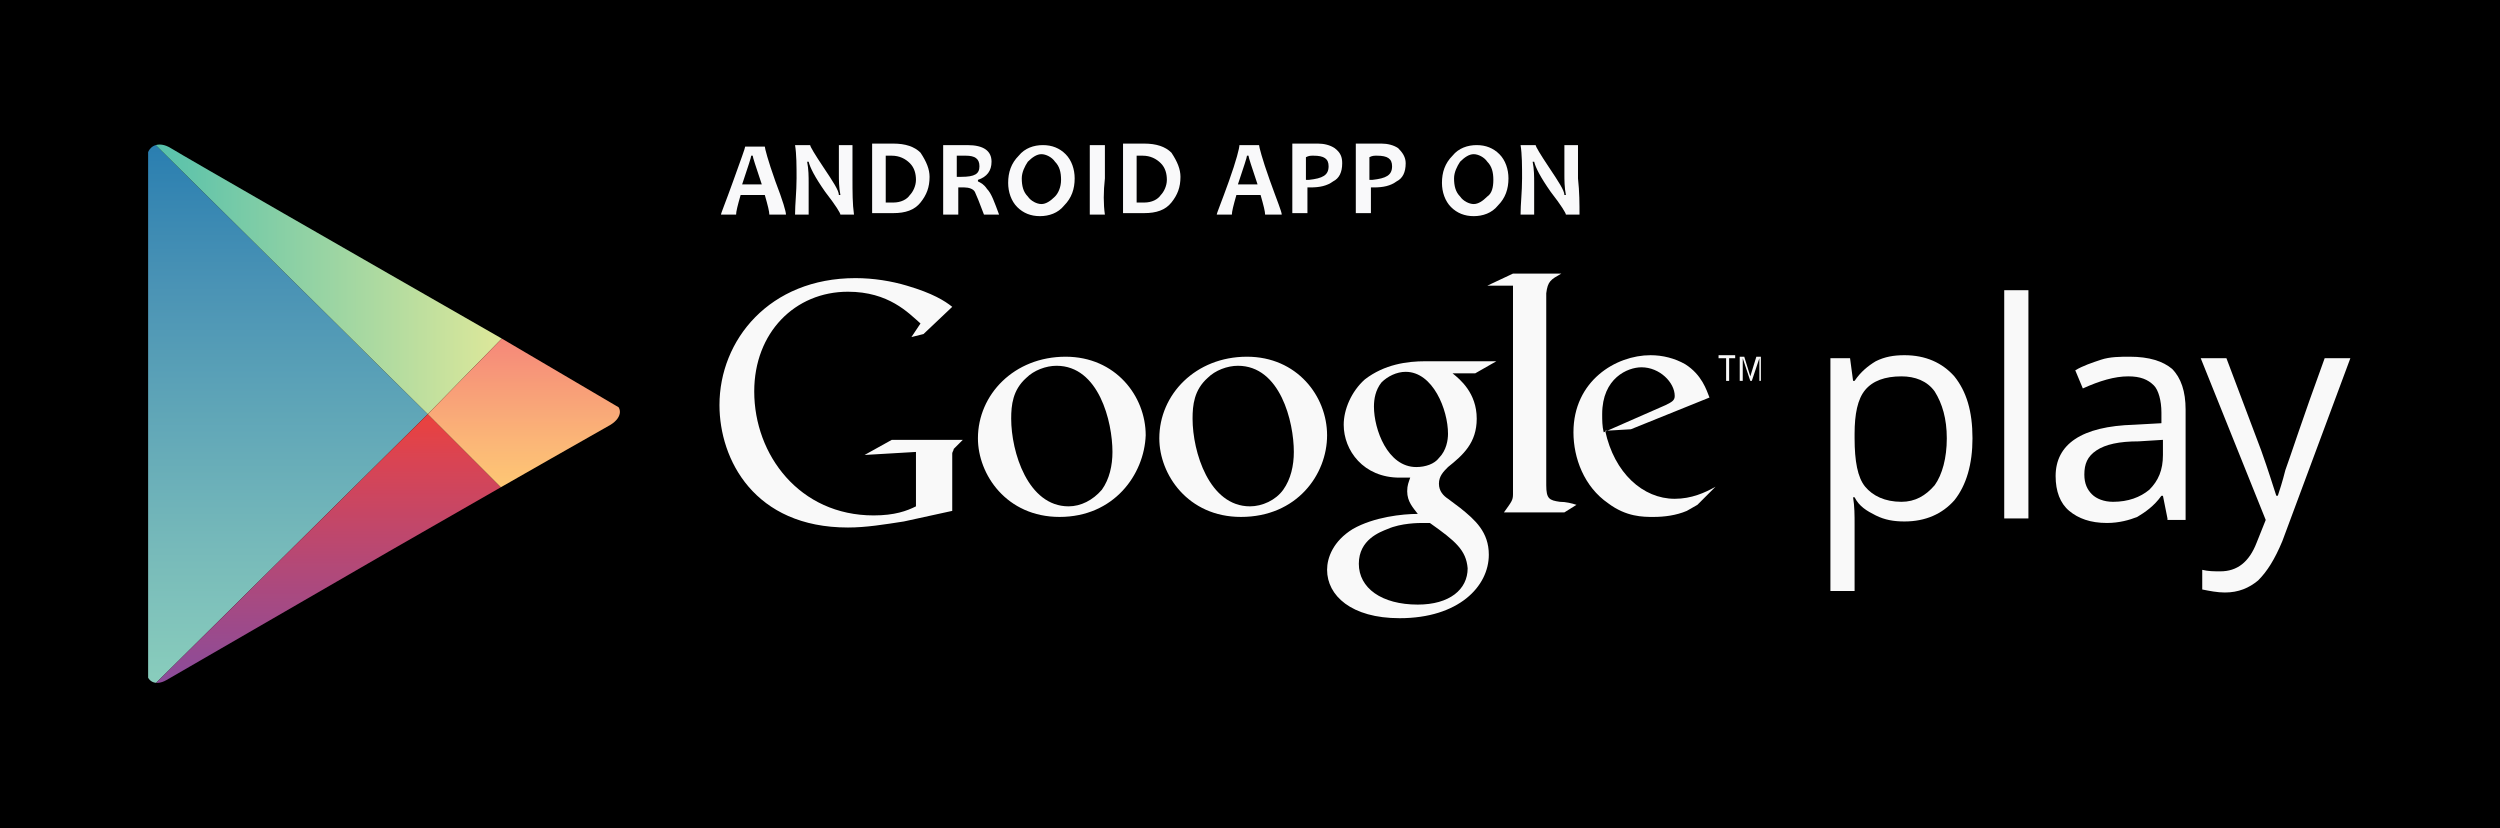
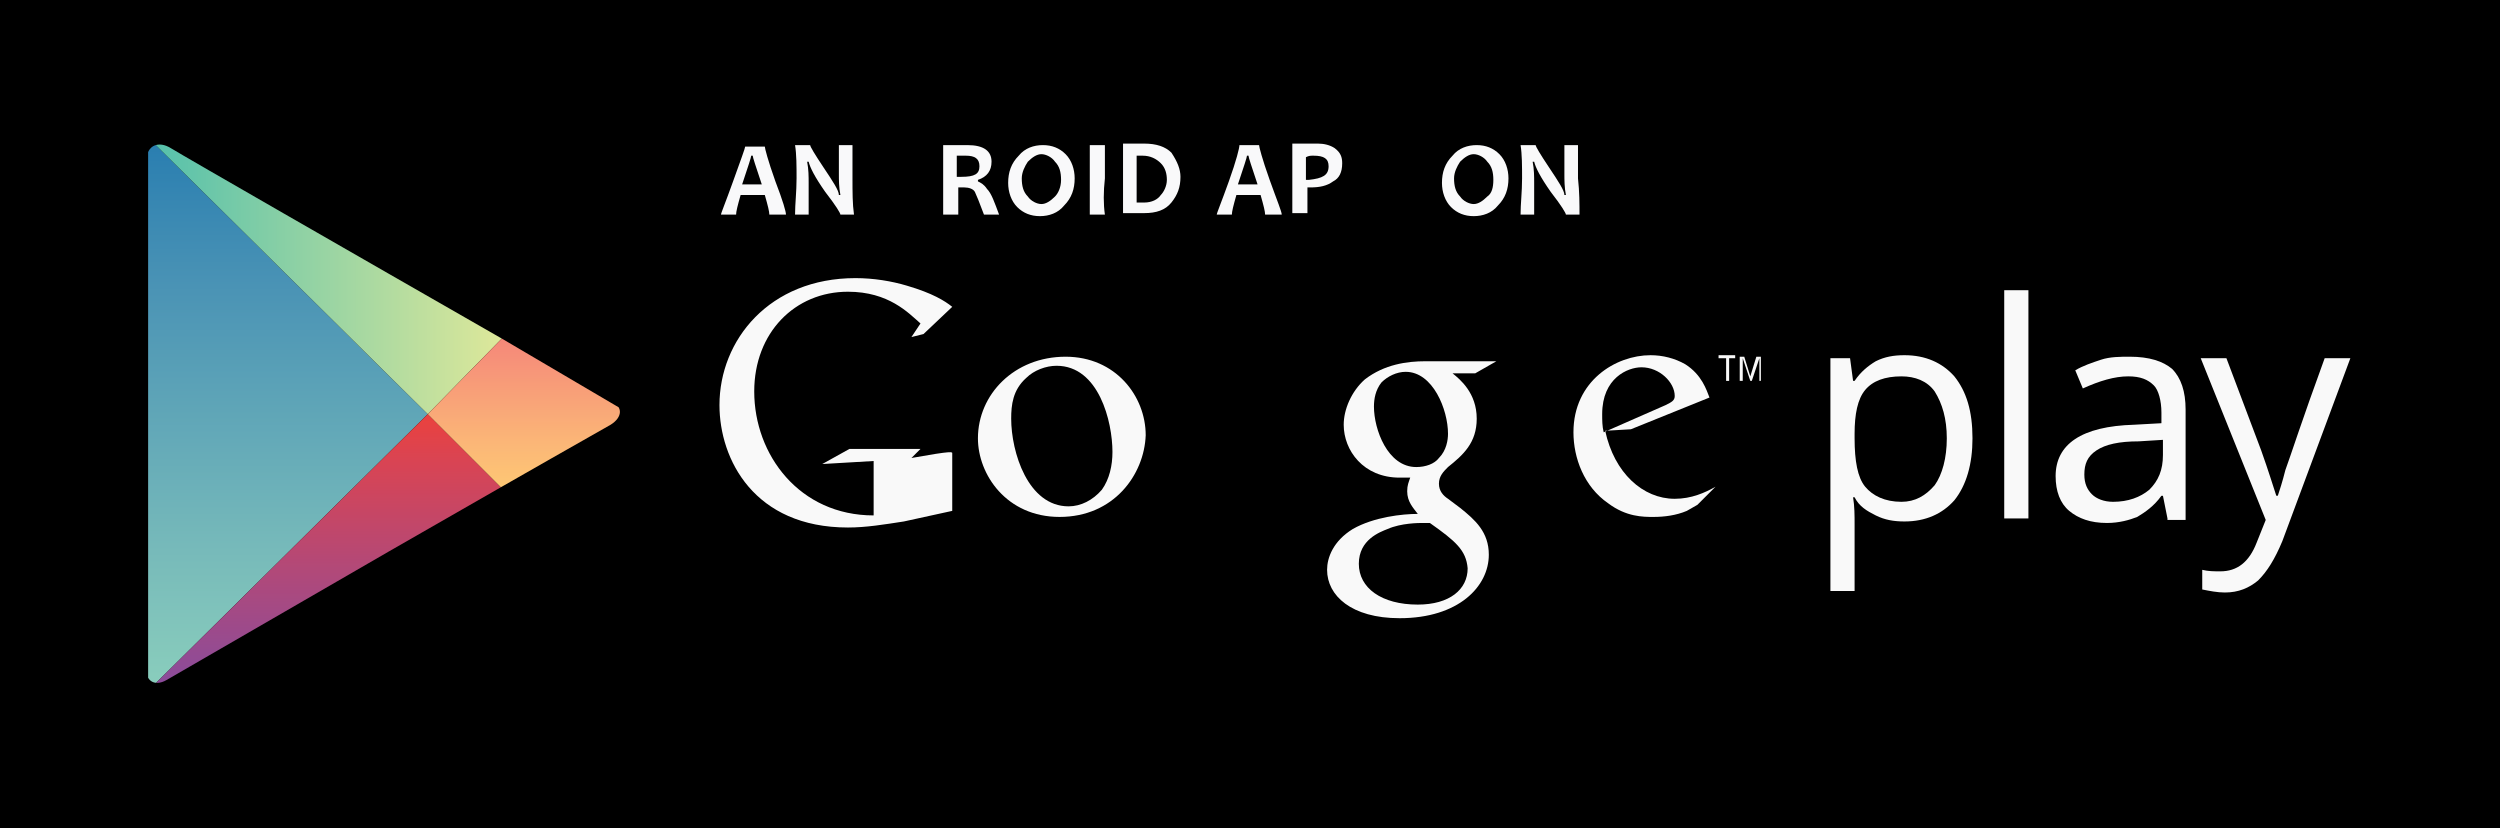
<svg xmlns="http://www.w3.org/2000/svg" xmlns:xlink="http://www.w3.org/1999/xlink" version="1.1" id="Layer_1" x="0px" y="0px" viewBox="0 0 165.4 54.8" style="enable-background:new 0 0 165.4 54.8;" xml:space="preserve">
  <style type="text/css">
	.st0{clip-path:url(#SVGID_2_);fill:url(#SVGID_3_);}
	.st1{clip-path:url(#SVGID_2_);fill:url(#SVGID_4_);}
	.st2{clip-path:url(#SVGID_2_);fill:url(#SVGID_5_);}
	.st3{clip-path:url(#SVGID_2_);fill:url(#SVGID_6_);}
	.st4{fill:#F9F9F9;}
	.st5{fill:#F9F9FA;}
</style>
  <g>
    <rect width="165.4" height="54.8" />
    <g>
      <g id="PLAY_2_">
        <defs>
          <path id="SVGID_1_" d="M33.2,22.4l-7.5-4.3c0,0-13.6-7.8-14.4-8.3c-0.8-0.5-1.6-0.2-1.6,0.8c0,1.6,0,16.7,0,16.7s0,16.4,0,17.1      c0,0.7,0.6,1,1.3,0.6c0.7-0.4,14.7-8.5,14.7-8.5l7.5-4.3c0,0,6.3-3.6,7.2-4.1c0.8-0.5,0.8-1.2,0.1-1.5      C39.7,26.2,33.2,22.4,33.2,22.4z" />
        </defs>
        <clipPath id="SVGID_2_">
          <use xlink:href="#SVGID_1_" style="overflow:visible;" />
        </clipPath>
        <linearGradient id="SVGID_3_" gradientUnits="userSpaceOnUse" x1="19.042" y1="9.058" x2="19.042" y2="45.661">
          <stop offset="0" style="stop-color:#287DB0" />
          <stop offset="0.269" style="stop-color:#4A93B5" />
          <stop offset="0.761" style="stop-color:#78BBBA" />
          <stop offset="1" style="stop-color:#8ACEBC" />
        </linearGradient>
        <polygon class="st0" points="9.8,9.1 9.8,27.4 9.8,45.7 28.3,27.4    " />
        <linearGradient id="SVGID_4_" gradientUnits="userSpaceOnUse" x1="9.813" y1="18.142" x2="33.228" y2="18.142">
          <stop offset="0" style="stop-color:#53C0AC" />
          <stop offset="1" style="stop-color:#DEE89A" />
        </linearGradient>
        <polygon class="st1" points="33.2,22.4 25.8,18.1 9.8,8.9 9.8,9.1 28.3,27.4    " />
        <linearGradient id="SVGID_5_" gradientUnits="userSpaceOnUse" x1="21.521" y1="27.36" x2="21.521" y2="45.794">
          <stop offset="0" style="stop-color:#EB413D" />
          <stop offset="0.17" style="stop-color:#D94453" />
          <stop offset="0.577" style="stop-color:#B0497A" />
          <stop offset="0.862" style="stop-color:#944B92" />
          <stop offset="1" style="stop-color:#894C9E" />
        </linearGradient>
        <polygon class="st2" points="9.8,45.7 9.8,45.8 25.8,36.6 33.2,32.3 28.3,27.4    " />
        <linearGradient id="SVGID_6_" gradientUnits="userSpaceOnUse" x1="35.007" y1="22.444" x2="35.007" y2="32.275">
          <stop offset="0" style="stop-color:#F58879" />
          <stop offset="0.11" style="stop-color:#F68F79" />
          <stop offset="0.71" style="stop-color:#FBB777" />
          <stop offset="1" style="stop-color:#FEC774" />
        </linearGradient>
        <polygon class="st3" points="33.2,22.4 28.3,27.4 33.2,32.3 41.7,27.4    " />
      </g>
      <g>
        <path class="st4" d="M126,34.5c-0.7,0-1.3-0.1-1.9-0.4c-0.6-0.3-1.1-0.6-1.4-1.2h-0.1c0.1,0.6,0.1,1.2,0.1,1.8v4.4h-1.6V23.7h1.3     l0.2,1.5h0.1c0.4-0.6,0.9-1,1.4-1.3c0.6-0.3,1.2-0.4,1.9-0.4c1.4,0,2.5,0.5,3.3,1.4c0.8,1,1.2,2.3,1.2,4.1c0,1.7-0.4,3.1-1.2,4.1     C128.5,34,127.4,34.5,126,34.5z M125.8,24.9c-1.1,0-1.9,0.3-2.4,0.9c-0.5,0.6-0.7,1.6-0.7,2.9V29c0,1.5,0.2,2.6,0.7,3.2     c0.5,0.6,1.3,1,2.4,1c0.9,0,1.6-0.4,2.2-1.1c0.5-0.7,0.8-1.8,0.8-3.1c0-1.3-0.3-2.3-0.8-3.1C127.5,25.2,126.7,24.9,125.8,24.9z" />
        <path class="st4" d="M134.2,34.3h-1.6V19.2h1.6V34.3z" />
        <path class="st4" d="M143.4,34.3l-0.3-1.5H143c-0.5,0.7-1.1,1.1-1.6,1.4c-0.5,0.2-1.2,0.4-2,0.4c-1.1,0-1.9-0.3-2.5-0.8     c-0.6-0.5-0.9-1.3-0.9-2.3c0-2.1,1.7-3.3,5.2-3.4l1.8-0.1v-0.7c0-0.8-0.2-1.5-0.5-1.8c-0.4-0.4-0.9-0.6-1.7-0.6     c-0.9,0-1.9,0.3-3,0.8l-0.5-1.2c0.5-0.3,1.1-0.5,1.7-0.7c0.6-0.2,1.3-0.2,1.9-0.2c1.3,0,2.2,0.3,2.8,0.8c0.6,0.6,0.9,1.5,0.9,2.7     v7.3H143.4z M139.8,33.2c1,0,1.8-0.3,2.4-0.8c0.6-0.6,0.9-1.3,0.9-2.3v-1l-1.6,0.1c-1.3,0-2.2,0.2-2.8,0.6     c-0.6,0.4-0.8,0.9-0.8,1.6c0,0.6,0.2,1,0.5,1.3C138.7,33,139.2,33.2,139.8,33.2z" />
        <path class="st4" d="M145.6,23.7h1.7l2.3,6.1c0.5,1.4,0.8,2.4,1,3h0.1c0.1-0.3,0.3-0.9,0.5-1.7c0.3-0.8,1.1-3.3,2.6-7.4h1.7     L151,35.8c-0.5,1.2-1,2-1.6,2.6c-0.6,0.5-1.3,0.8-2.2,0.8c-0.5,0-1-0.1-1.5-0.2v-1.3c0.4,0.1,0.8,0.1,1.2,0.1     c1.1,0,1.9-0.6,2.4-1.9l0.6-1.5L145.6,23.7z" />
      </g>
      <g>
        <path class="st4" d="M96.1,24.7c0.5,0.4,1.6,1.3,1.6,3c0,1.6-0.9,2.4-1.9,3.2c-0.3,0.3-0.6,0.6-0.6,1.1c0,0.5,0.3,0.8,0.6,1     l0.8,0.6c1,0.8,1.9,1.6,1.9,3.1c0,2.1-2,4.2-5.9,4.2c-3.2,0-4.8-1.5-4.8-3.2c0-0.8,0.4-1.9,1.7-2.7c1.4-0.8,3.3-1,4.3-1     c-0.3-0.4-0.7-0.8-0.7-1.5c0-0.4,0.1-0.6,0.2-0.9c-0.2,0-0.5,0-0.7,0c-2.4,0-3.7-1.8-3.7-3.5c0-1,0.5-2.2,1.4-3     c1.3-1,2.8-1.2,4-1.2H99l-1.4,0.8H96.1z M94.6,34.6c-0.2,0-0.3,0-0.5,0c-0.2,0-1.4,0-2.3,0.4c-0.5,0.2-1.9,0.7-1.9,2.3     c0,1.6,1.5,2.7,3.9,2.7c2.1,0,3.3-1,3.3-2.4C97,36.4,96.3,35.8,94.6,34.6z M95.2,30.3c0.5-0.5,0.6-1.2,0.6-1.6     c0-1.6-1-4.1-2.8-4.1c-0.6,0-1.2,0.3-1.6,0.7c-0.4,0.5-0.5,1.1-0.5,1.6c0,1.5,0.9,4,2.8,4C94.3,30.9,94.9,30.7,95.2,30.3z" />
-         <path class="st4" d="M82.1,34.2c-3.5,0-5.4-2.8-5.4-5.2c0-2.9,2.4-5.4,5.8-5.4c3.3,0,5.3,2.6,5.3,5.2     C87.8,31.4,85.8,34.2,82.1,34.2z M84.9,32.4c0.5-0.7,0.7-1.6,0.7-2.5c0-2-0.9-5.7-3.7-5.7c-0.7,0-1.5,0.3-2,0.8     c-0.9,0.8-1,1.8-1,2.7c0,2.2,1.1,5.8,3.8,5.8C83.5,33.5,84.4,33.1,84.9,32.4z" />
        <path class="st4" d="M70.1,34.2c-3.5,0-5.4-2.8-5.4-5.2c0-2.9,2.4-5.4,5.8-5.4c3.3,0,5.3,2.6,5.3,5.2     C75.7,31.4,73.7,34.2,70.1,34.2z M72.9,32.4c0.5-0.7,0.7-1.6,0.7-2.5c0-2-0.9-5.7-3.7-5.7c-0.7,0-1.5,0.3-2,0.8     c-0.9,0.8-1,1.8-1,2.7c0,2.2,1.1,5.8,3.8,5.8C71.5,33.5,72.3,33.1,72.9,32.4z" />
-         <path class="st4" d="M63,33.8l-3.2,0.7c-1.3,0.2-2.5,0.4-3.7,0.4c-6.2,0-8.5-4.5-8.5-8.1c0-4.3,3.3-8.4,9-8.4     c1.2,0,2.4,0.2,3.4,0.5c1.7,0.5,2.5,1,3,1.4l-1.9,1.8l-0.8,0.2l0.6-0.9c-0.8-0.7-2.1-2.1-4.8-2.1c-3.5,0-6.2,2.7-6.2,6.6     c0,4.2,3,8.2,7.9,8.2c1.4,0,2.2-0.3,2.8-0.6v-3.6l-3.4,0.2l1.8-1h4.7l-0.6,0.6C63.1,29.8,63,29.9,63,30c0,0.2,0,0.9,0,1.1V33.8z" />
-         <path class="st4" d="M103.2,33.2c-0.7-0.1-0.9-0.2-0.9-1.1v-0.2V19.5c0,0,0-0.1,0-0.1c0.1-0.8,0.3-0.9,1-1.3h-3.2l-1.7,0.8h1.7v0     l0,0v13.1v0.7c0,0.4-0.1,0.5-0.6,1.2h4l0.8-0.5C104,33.3,103.6,33.2,103.2,33.2z" />
+         <path class="st4" d="M63,33.8l-3.2,0.7c-1.3,0.2-2.5,0.4-3.7,0.4c-6.2,0-8.5-4.5-8.5-8.1c0-4.3,3.3-8.4,9-8.4     c1.2,0,2.4,0.2,3.4,0.5c1.7,0.5,2.5,1,3,1.4l-1.9,1.8l-0.8,0.2l0.6-0.9c-0.8-0.7-2.1-2.1-4.8-2.1c-3.5,0-6.2,2.7-6.2,6.6     c0,4.2,3,8.2,7.9,8.2v-3.6l-3.4,0.2l1.8-1h4.7l-0.6,0.6C63.1,29.8,63,29.9,63,30c0,0.2,0,0.9,0,1.1V33.8z" />
        <path class="st4" d="M112.3,33.4c-0.2,0.1-0.5,0.3-0.7,0.4c-0.7,0.3-1.5,0.4-2.2,0.4c-0.7,0-1.8,0-3-0.9c-1.6-1.1-2.3-3-2.3-4.7     c0-3.4,2.8-5.1,5.1-5.1c0.8,0,1.6,0.2,2.3,0.6c1.1,0.7,1.4,1.7,1.6,2.2l-5.2,2.1l-1.7,0.1c0.6,2.8,2.5,4.5,4.6,4.5     c1.1,0,2-0.4,2.7-0.8L112.3,33.4z M110.2,26.8c0.4-0.2,0.6-0.3,0.6-0.6c0-0.9-1-1.9-2.2-1.9c-0.9,0-2.6,0.7-2.6,3.1     c0,0.4,0,0.8,0.1,1.2L110.2,26.8z" />
        <g>
          <path class="st4" d="M114.4,23.7v1.5h-0.2v-1.5h-0.5v-0.2h1.1v0.2H114.4z" />
          <path class="st4" d="M116.4,25.2v-1.5h0l-0.5,1.5h-0.1l-0.5-1.5h0v1.5h-0.2v-1.6h0.3l0.4,1.3h0l0.4-1.3h0.3v1.6H116.4z" />
        </g>
      </g>
      <g>
        <path class="st5" d="M52,14.2h-1.1c0-0.2-0.1-0.6-0.3-1.3H49c-0.2,0.7-0.3,1.1-0.3,1.3h-1c0-0.1,0.3-0.8,0.8-2.2     c0.5-1.4,0.8-2.2,0.8-2.3h1.3c0,0.1,0.2,0.9,0.7,2.3C51.8,13.3,52,14,52,14.2z M50.4,12.2c-0.4-1.2-0.6-1.8-0.6-1.9h-0.1     c0,0.1-0.2,0.7-0.6,1.9H50.4z" />
        <path class="st5" d="M56.5,14.2h-0.9c0-0.1-0.3-0.6-1-1.5c-0.7-1-1-1.6-1.1-2h-0.1c0.1,0.5,0.1,1,0.1,1.4c0,0.6,0,1.3,0,2.1h-0.9     c0-0.7,0.1-1.5,0.1-2.4c0-0.8,0-1.6-0.1-2.2h1c0,0.1,0.3,0.6,0.9,1.5c0.6,0.9,1,1.5,1,1.8h0.1c-0.1-0.5-0.1-1-0.1-1.4     c0-0.6,0-1.3,0-1.9h0.9c0,0.6,0,1.3,0,2.2C56.4,12.7,56.4,13.5,56.5,14.2z" />
-         <path class="st5" d="M61.5,11.7c0,0.7-0.2,1.2-0.6,1.7c-0.4,0.5-1,0.7-1.8,0.7c-0.3,0-0.8,0-1.4,0c0-0.7,0-1.5,0-2.4     c0-0.8,0-1.6,0-2.2h0.6c0.1,0,0.2,0,0.4,0c0.2,0,0.3,0,0.4,0c0.8,0,1.4,0.2,1.8,0.6C61.3,10.7,61.5,11.2,61.5,11.7z M60.6,11.9     c0-0.4-0.1-0.8-0.4-1.1c-0.3-0.3-0.7-0.5-1.2-0.5c-0.1,0-0.2,0-0.4,0c0,0.5,0,0.9,0,1.5c0,0.6,0,1.1,0,1.6c0.2,0,0.3,0,0.5,0     c0.5,0,0.9-0.2,1.1-0.5C60.4,12.7,60.6,12.3,60.6,11.9z" />
        <path class="st5" d="M66.1,14.2h-1c-0.3-0.8-0.5-1.3-0.6-1.5c-0.1-0.2-0.4-0.3-0.7-0.3c-0.1,0-0.3,0-0.4,0c0,0.6,0,1.2,0,1.8h-1     c0-0.7,0-1.5,0-2.4c0-0.8,0-1.6,0-2.2h0.6c0.1,0,0.2,0,0.4,0c0.2,0,0.4,0,0.6,0c1.1,0,1.6,0.4,1.6,1.1c0,0.6-0.3,1-0.9,1.2V12     c0.2,0.1,0.4,0.2,0.6,0.5C65.6,12.8,65.8,13.4,66.1,14.2z M64.8,11c0-0.5-0.3-0.7-0.9-0.7c-0.2,0-0.4,0-0.6,0c0,0.4,0,0.8,0,1.4     c0.1,0,0.2,0,0.3,0C64.5,11.7,64.8,11.5,64.8,11z" />
        <path class="st5" d="M71.1,11.8c0,0.7-0.2,1.3-0.7,1.8c-0.4,0.5-1,0.7-1.6,0.7c-0.6,0-1.1-0.2-1.5-0.6c-0.4-0.4-0.6-1-0.6-1.6     c0-0.7,0.2-1.3,0.7-1.8c0.4-0.5,1-0.7,1.6-0.7c0.6,0,1.1,0.2,1.5,0.6C70.9,10.6,71.1,11.2,71.1,11.8z M70.2,11.9     c0-0.5-0.1-0.9-0.4-1.2c-0.2-0.3-0.6-0.5-0.9-0.5c-0.3,0-0.6,0.2-0.9,0.5c-0.2,0.3-0.4,0.7-0.4,1.1c0,0.5,0.1,0.9,0.4,1.2     c0.2,0.3,0.6,0.5,0.9,0.5c0.3,0,0.6-0.2,0.9-0.5C70,12.8,70.2,12.4,70.2,11.9z" />
        <path class="st5" d="M73.1,14.2h-1c0-0.7,0-1.5,0-2.4c0-0.8,0-1.6,0-2.2h1c0,0.6,0,1.3,0,2.2C73,12.7,73,13.5,73.1,14.2z" />
        <path class="st5" d="M78.1,11.7c0,0.7-0.2,1.2-0.6,1.7c-0.4,0.5-1,0.7-1.8,0.7c-0.3,0-0.8,0-1.4,0c0-0.7,0-1.5,0-2.4     c0-0.8,0-1.6,0-2.2h0.6c0.1,0,0.2,0,0.4,0c0.2,0,0.3,0,0.4,0c0.8,0,1.4,0.2,1.8,0.6C77.9,10.7,78.1,11.2,78.1,11.7z M77.2,11.9     c0-0.4-0.1-0.8-0.4-1.1c-0.3-0.3-0.7-0.5-1.2-0.5c-0.1,0-0.2,0-0.4,0c0,0.5,0,0.9,0,1.5c0,0.6,0,1.1,0,1.6c0.2,0,0.3,0,0.5,0     c0.5,0,0.9-0.2,1.1-0.5C77,12.7,77.2,12.3,77.2,11.9z" />
        <path class="st5" d="M84.8,14.2h-1.1c0-0.2-0.1-0.6-0.3-1.3h-1.6c-0.2,0.7-0.3,1.1-0.3,1.3h-1c0-0.1,0.3-0.8,0.8-2.2     S82,9.8,82,9.6h1.3c0,0.1,0.2,0.9,0.7,2.3C84.5,13.3,84.8,14,84.8,14.2z M83.2,12.2c-0.4-1.2-0.6-1.8-0.6-1.9h-0.1     c0,0.1-0.2,0.7-0.6,1.9H83.2z" />
        <path class="st5" d="M88.8,10.8c0,0.6-0.2,1-0.6,1.2c-0.4,0.3-0.9,0.4-1.5,0.4c-0.1,0-0.2,0-0.2,0c0,0.4,0,1,0,1.7h-1     c0-0.7,0-1.5,0-2.4c0-0.8,0-1.6,0-2.2h0.6c0.1,0,0.2,0,0.5,0c0.2,0,0.5,0,0.6,0c0.4,0,0.8,0.1,1.1,0.3     C88.7,10.1,88.8,10.4,88.8,10.8z M87.9,11c0-0.5-0.3-0.7-1-0.7c-0.2,0-0.3,0-0.5,0.1c0,0.4,0,0.9,0,1.5c0.1,0,0.1,0,0.2,0     C87.5,11.8,87.9,11.6,87.9,11z" />
-         <path class="st5" d="M93,10.8c0,0.6-0.2,1-0.6,1.2c-0.4,0.3-0.9,0.4-1.5,0.4c-0.1,0-0.2,0-0.2,0c0,0.4,0,1,0,1.7h-1     c0-0.7,0-1.5,0-2.4c0-0.8,0-1.6,0-2.2h0.6c0.1,0,0.2,0,0.5,0c0.2,0,0.5,0,0.6,0c0.4,0,0.8,0.1,1.1,0.3C92.8,10.1,93,10.4,93,10.8     z M92.1,11c0-0.5-0.3-0.7-1-0.7c-0.2,0-0.3,0-0.5,0.1c0,0.4,0,0.9,0,1.5c0.1,0,0.1,0,0.2,0C91.7,11.8,92.1,11.6,92.1,11z" />
        <path class="st5" d="M99.8,11.8c0,0.7-0.2,1.3-0.7,1.8c-0.4,0.5-1,0.7-1.6,0.7c-0.6,0-1.1-0.2-1.5-0.6c-0.4-0.4-0.6-1-0.6-1.6     c0-0.7,0.2-1.3,0.7-1.8c0.4-0.5,1-0.7,1.6-0.7c0.6,0,1.1,0.2,1.5,0.6C99.6,10.6,99.8,11.2,99.8,11.8z M98.8,11.9     c0-0.5-0.1-0.9-0.4-1.2c-0.2-0.3-0.6-0.5-0.9-0.5c-0.3,0-0.6,0.2-0.9,0.5c-0.2,0.3-0.4,0.7-0.4,1.1c0,0.5,0.1,0.9,0.4,1.2     c0.2,0.3,0.6,0.5,0.9,0.5c0.3,0,0.6-0.2,0.9-0.5C98.7,12.8,98.8,12.4,98.8,11.9z" />
        <path class="st5" d="M104.5,14.2h-0.9c0-0.1-0.3-0.6-1-1.5c-0.7-1-1-1.6-1.1-2h-0.1c0.1,0.5,0.1,1,0.1,1.4c0,0.6,0,1.3,0,2.1     h-0.9c0-0.7,0.1-1.5,0.1-2.4c0-0.8,0-1.6-0.1-2.2h1c0,0.1,0.3,0.6,0.9,1.5c0.6,0.9,1,1.5,1,1.8h0.1c-0.1-0.5-0.1-1-0.1-1.4     c0-0.6,0-1.3,0-1.9h0.9c0,0.6,0,1.3,0,2.2C104.5,12.7,104.5,13.5,104.5,14.2z" />
      </g>
    </g>
  </g>
</svg>